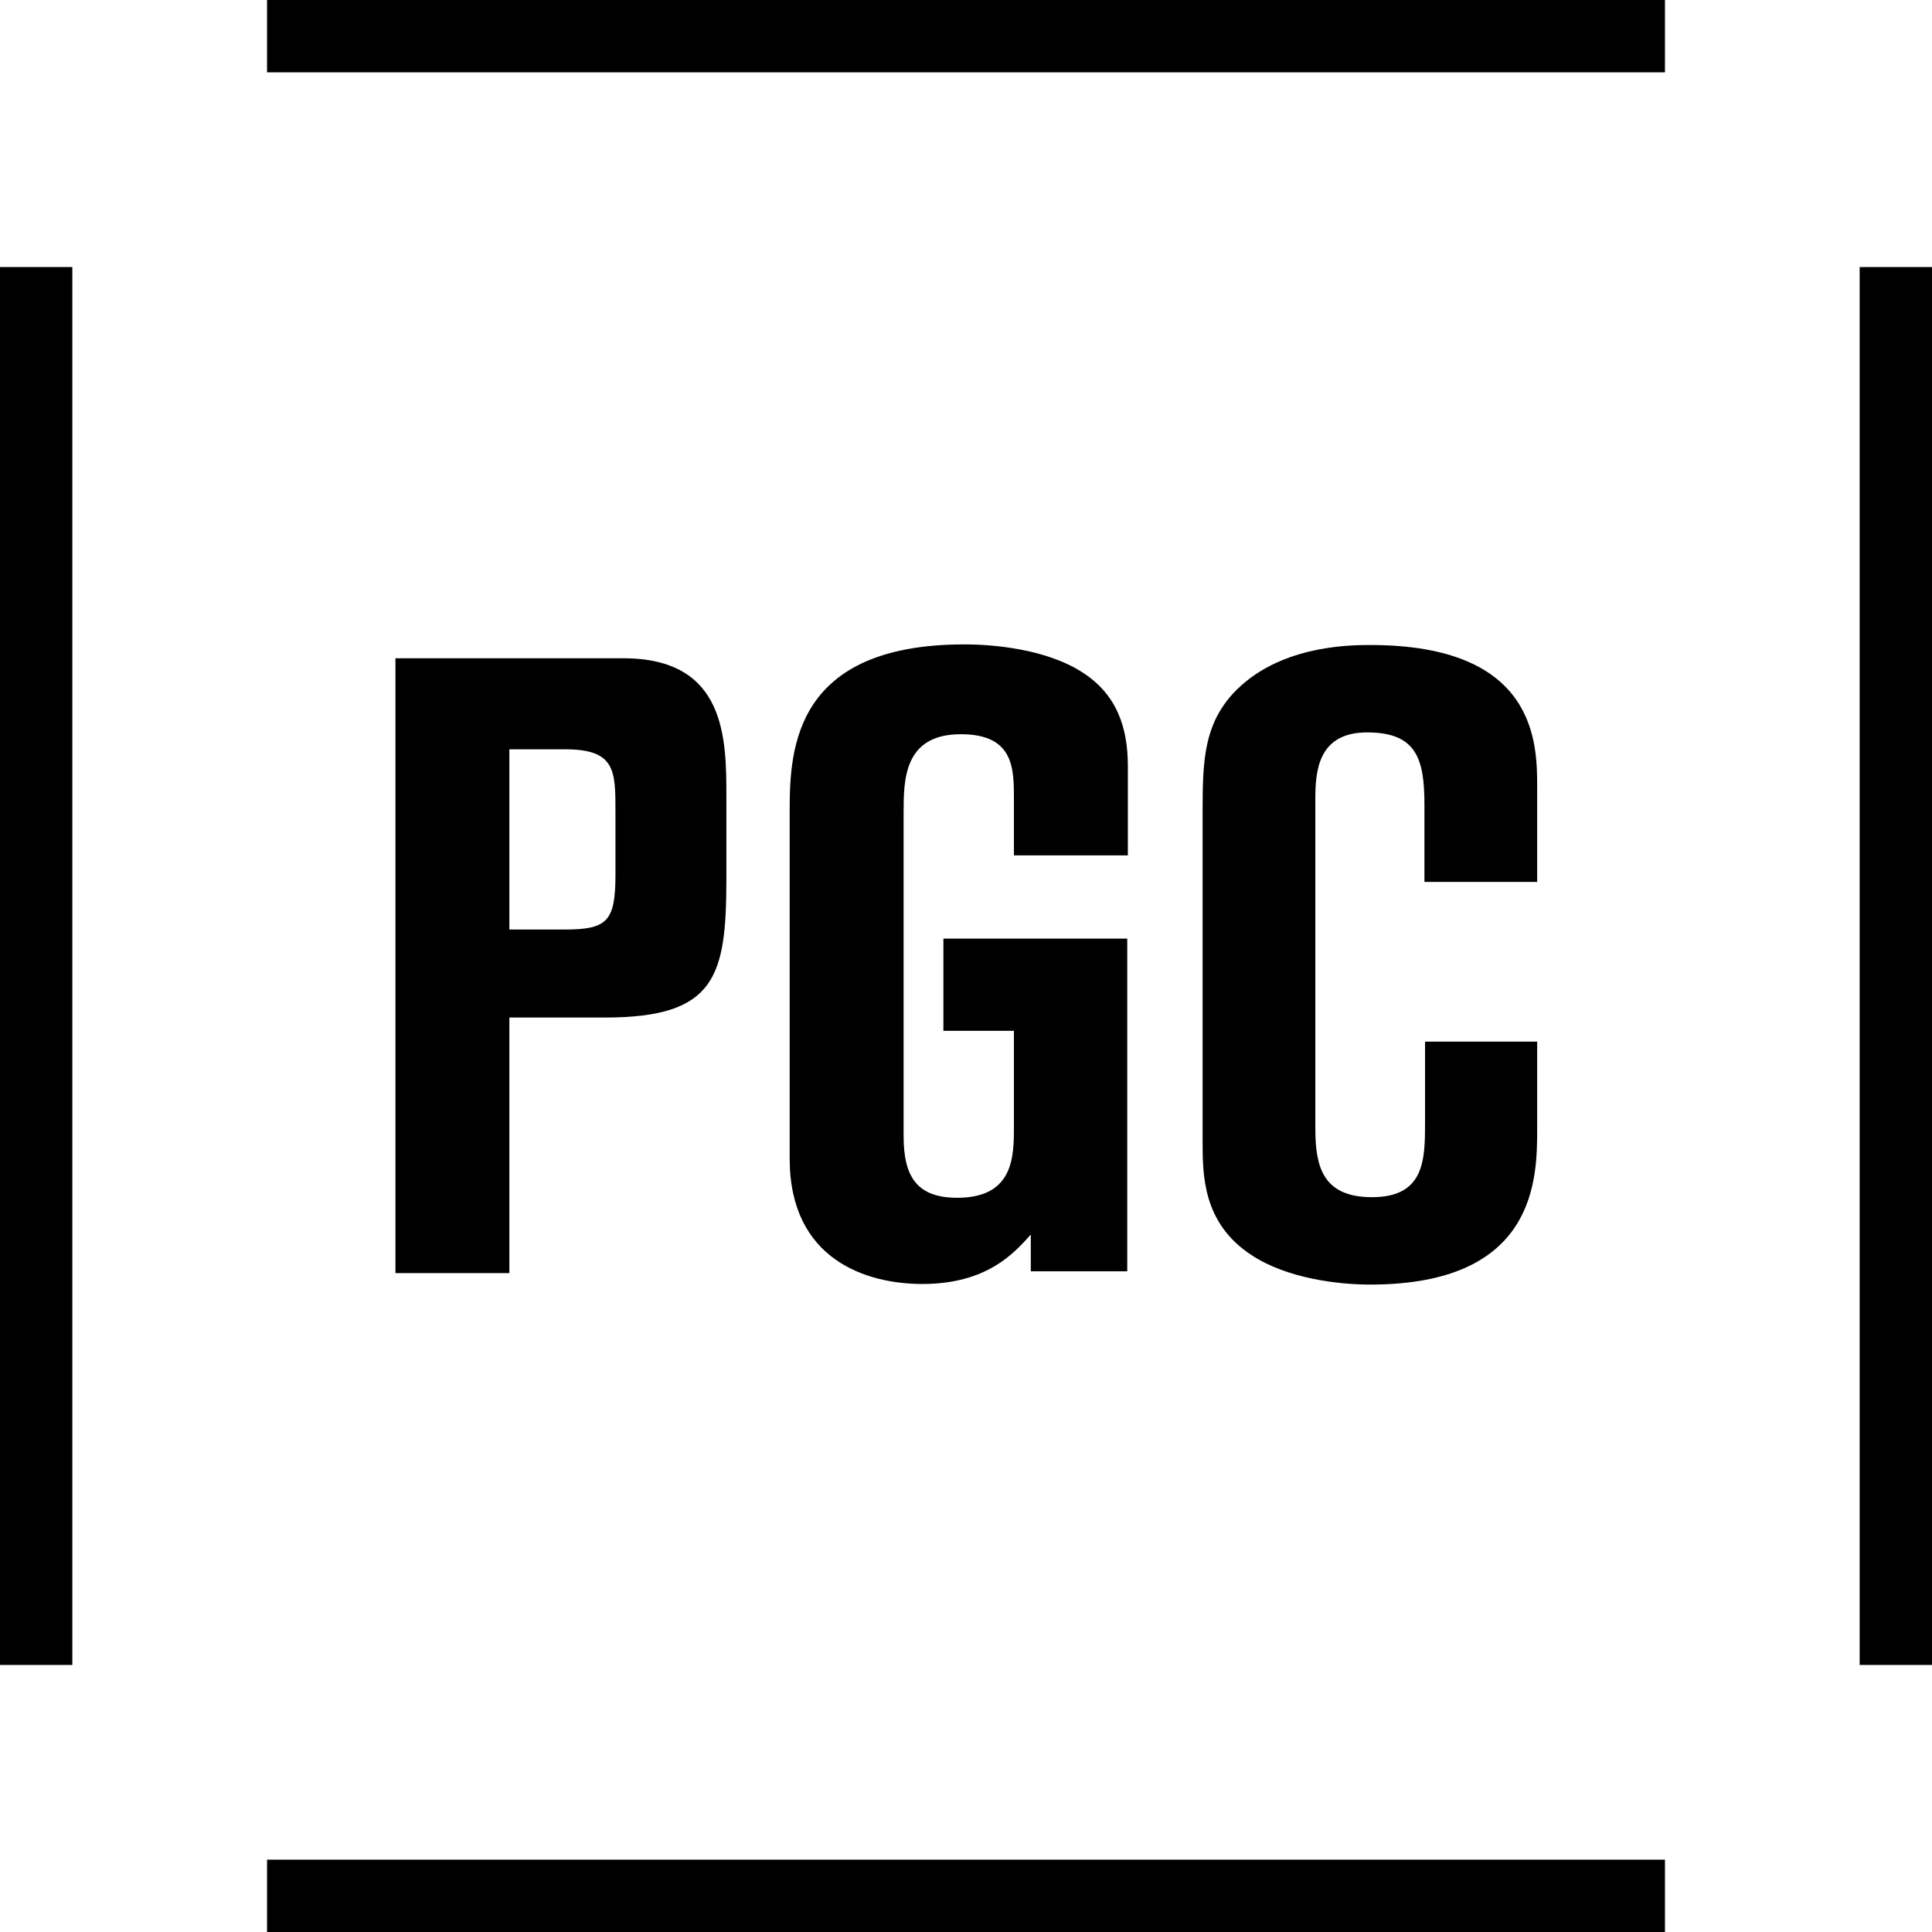
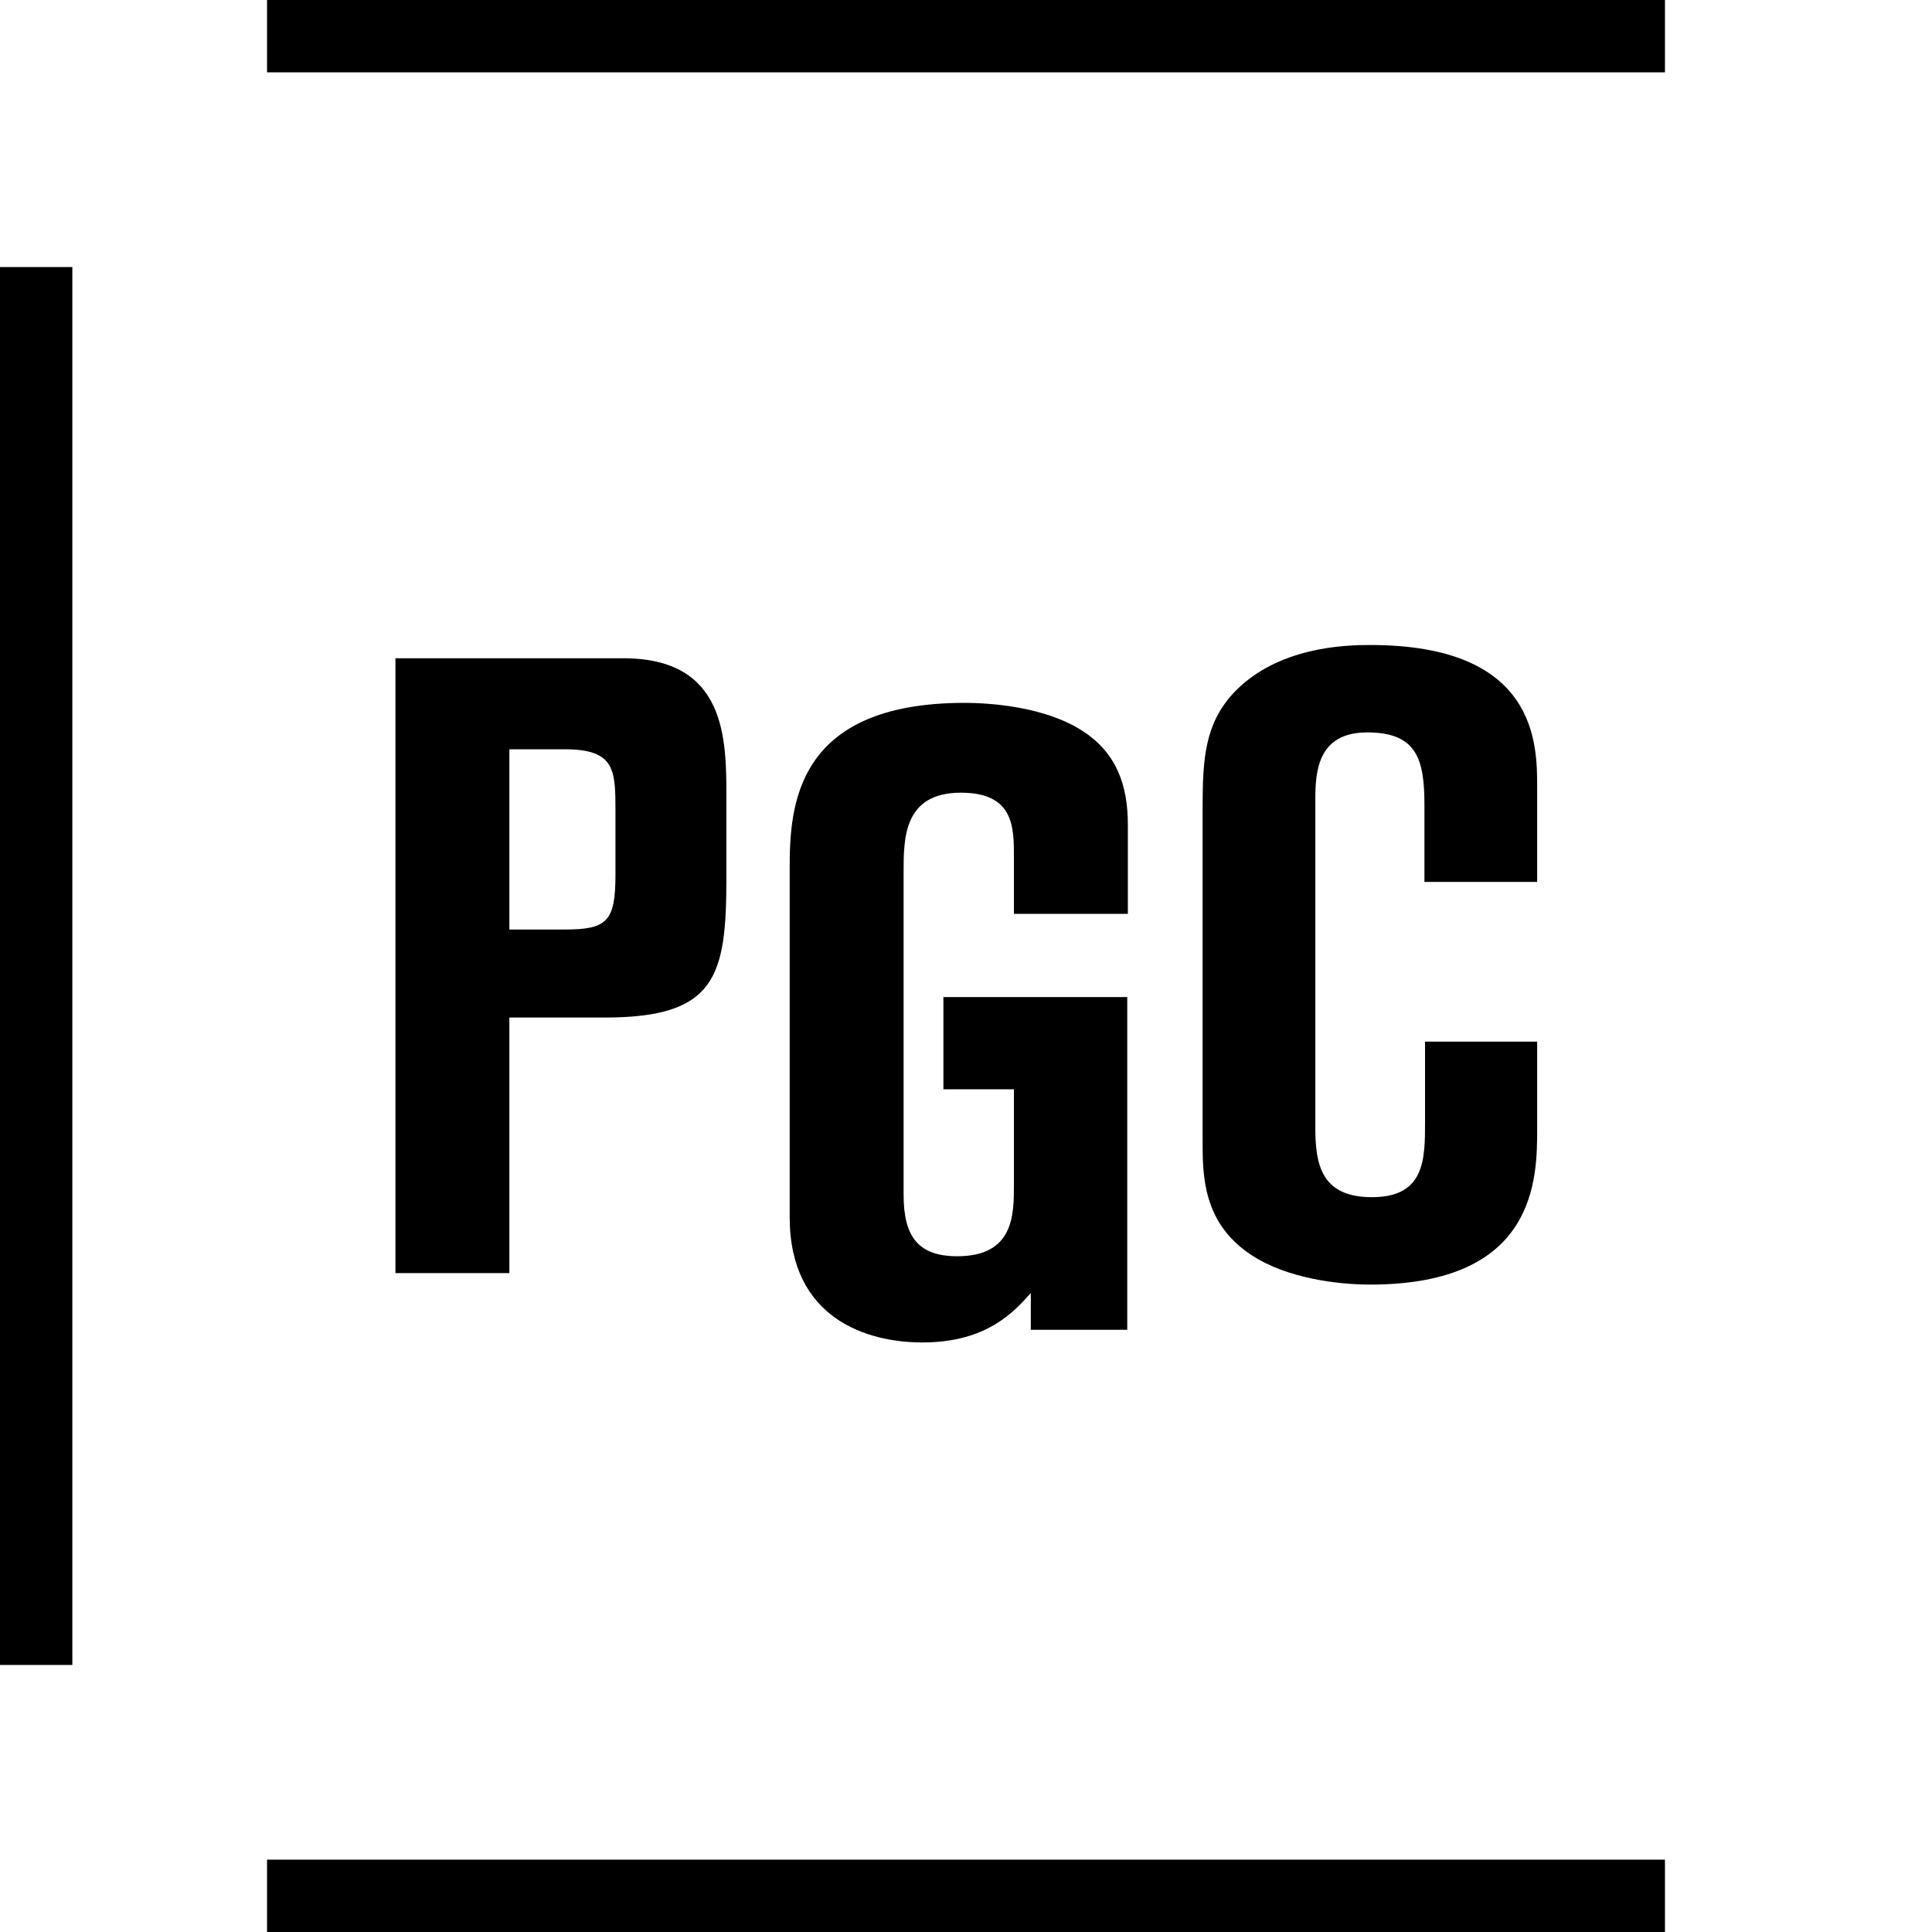
<svg xmlns="http://www.w3.org/2000/svg" version="1.1" id="Layer_1" x="0px" y="0px" viewBox="0 0 320.5 320.5" style="enable-background:new 0 0 320.5 320.5;" xml:space="preserve">
  <g>
    <rect x="44.3" width="231.9" height="12" />
    <rect y="44.3" width="12" height="231.9" />
    <rect x="44.3" y="308.5" width="231.9" height="12" />
-     <rect x="308.5" y="44.3" width="12" height="231.9" />
  </g>
  <g>
    <path d="M65.6,109.2h37.8c17.1,0,17.1,13.4,17.1,23.1v13.3c0,16.4-1.7,23.2-20.2,23.2H84.5v42.4H65.6V109.2z M84.5,154.2h9.1   c7.1,0,8.5-1.3,8.5-9.1v-10.4c0-6.9,0-10.4-8.4-10.4h-9.2V154.2z" />
-     <path d="M168.2,142.2v-9.7c0-5,0-10.7-8.8-10.7c-9.5,0-9.5,7.6-9.5,13.1v53.6c0,6.8,2.3,10.2,8.9,10.2c9.4,0,9.4-6.9,9.4-11.8   v-15.9h-11.7v-15.3H187v55.2h-16v-6.1c-2.7,3-7.2,8.2-18,8.2c-9.1,0-22-3.9-22-20.8v-57.9c0-10.2,0.9-27.4,29-27.4   c4.6,0,13.4,0.7,19.5,4.6c5.8,3.7,7.6,9.2,7.6,15.6v14.8H168.2z" />
+     <path d="M168.2,142.2c0-5,0-10.7-8.8-10.7c-9.5,0-9.5,7.6-9.5,13.1v53.6c0,6.8,2.3,10.2,8.9,10.2c9.4,0,9.4-6.9,9.4-11.8   v-15.9h-11.7v-15.3H187v55.2h-16v-6.1c-2.7,3-7.2,8.2-18,8.2c-9.1,0-22-3.9-22-20.8v-57.9c0-10.2,0.9-27.4,29-27.4   c4.6,0,13.4,0.7,19.5,4.6c5.8,3.7,7.6,9.2,7.6,15.6v14.8H168.2z" />
    <path d="M236.3,146.5v-13c0-7.6-1.3-12-9.5-12c-8.2,0-8.6,6.5-8.6,11.1v54.5c0,6.1,1,11.5,9.4,11.5c8.8,0,8.8-6.3,8.8-12.5v-13.3   h18.6v14.4c0,8.2,0,25.9-27.7,25.9c-5.3,0-13.8-1-19.7-4.9c-8.1-5.3-8.1-13.3-8.1-18.9v-55.3c0-8.2,0.4-13.8,5-18.9   c7.3-7.9,18.9-8.1,22.8-8.1c27.7,0,27.7,16.4,27.7,23.6v15.7H236.3z" />
  </g>
</svg>